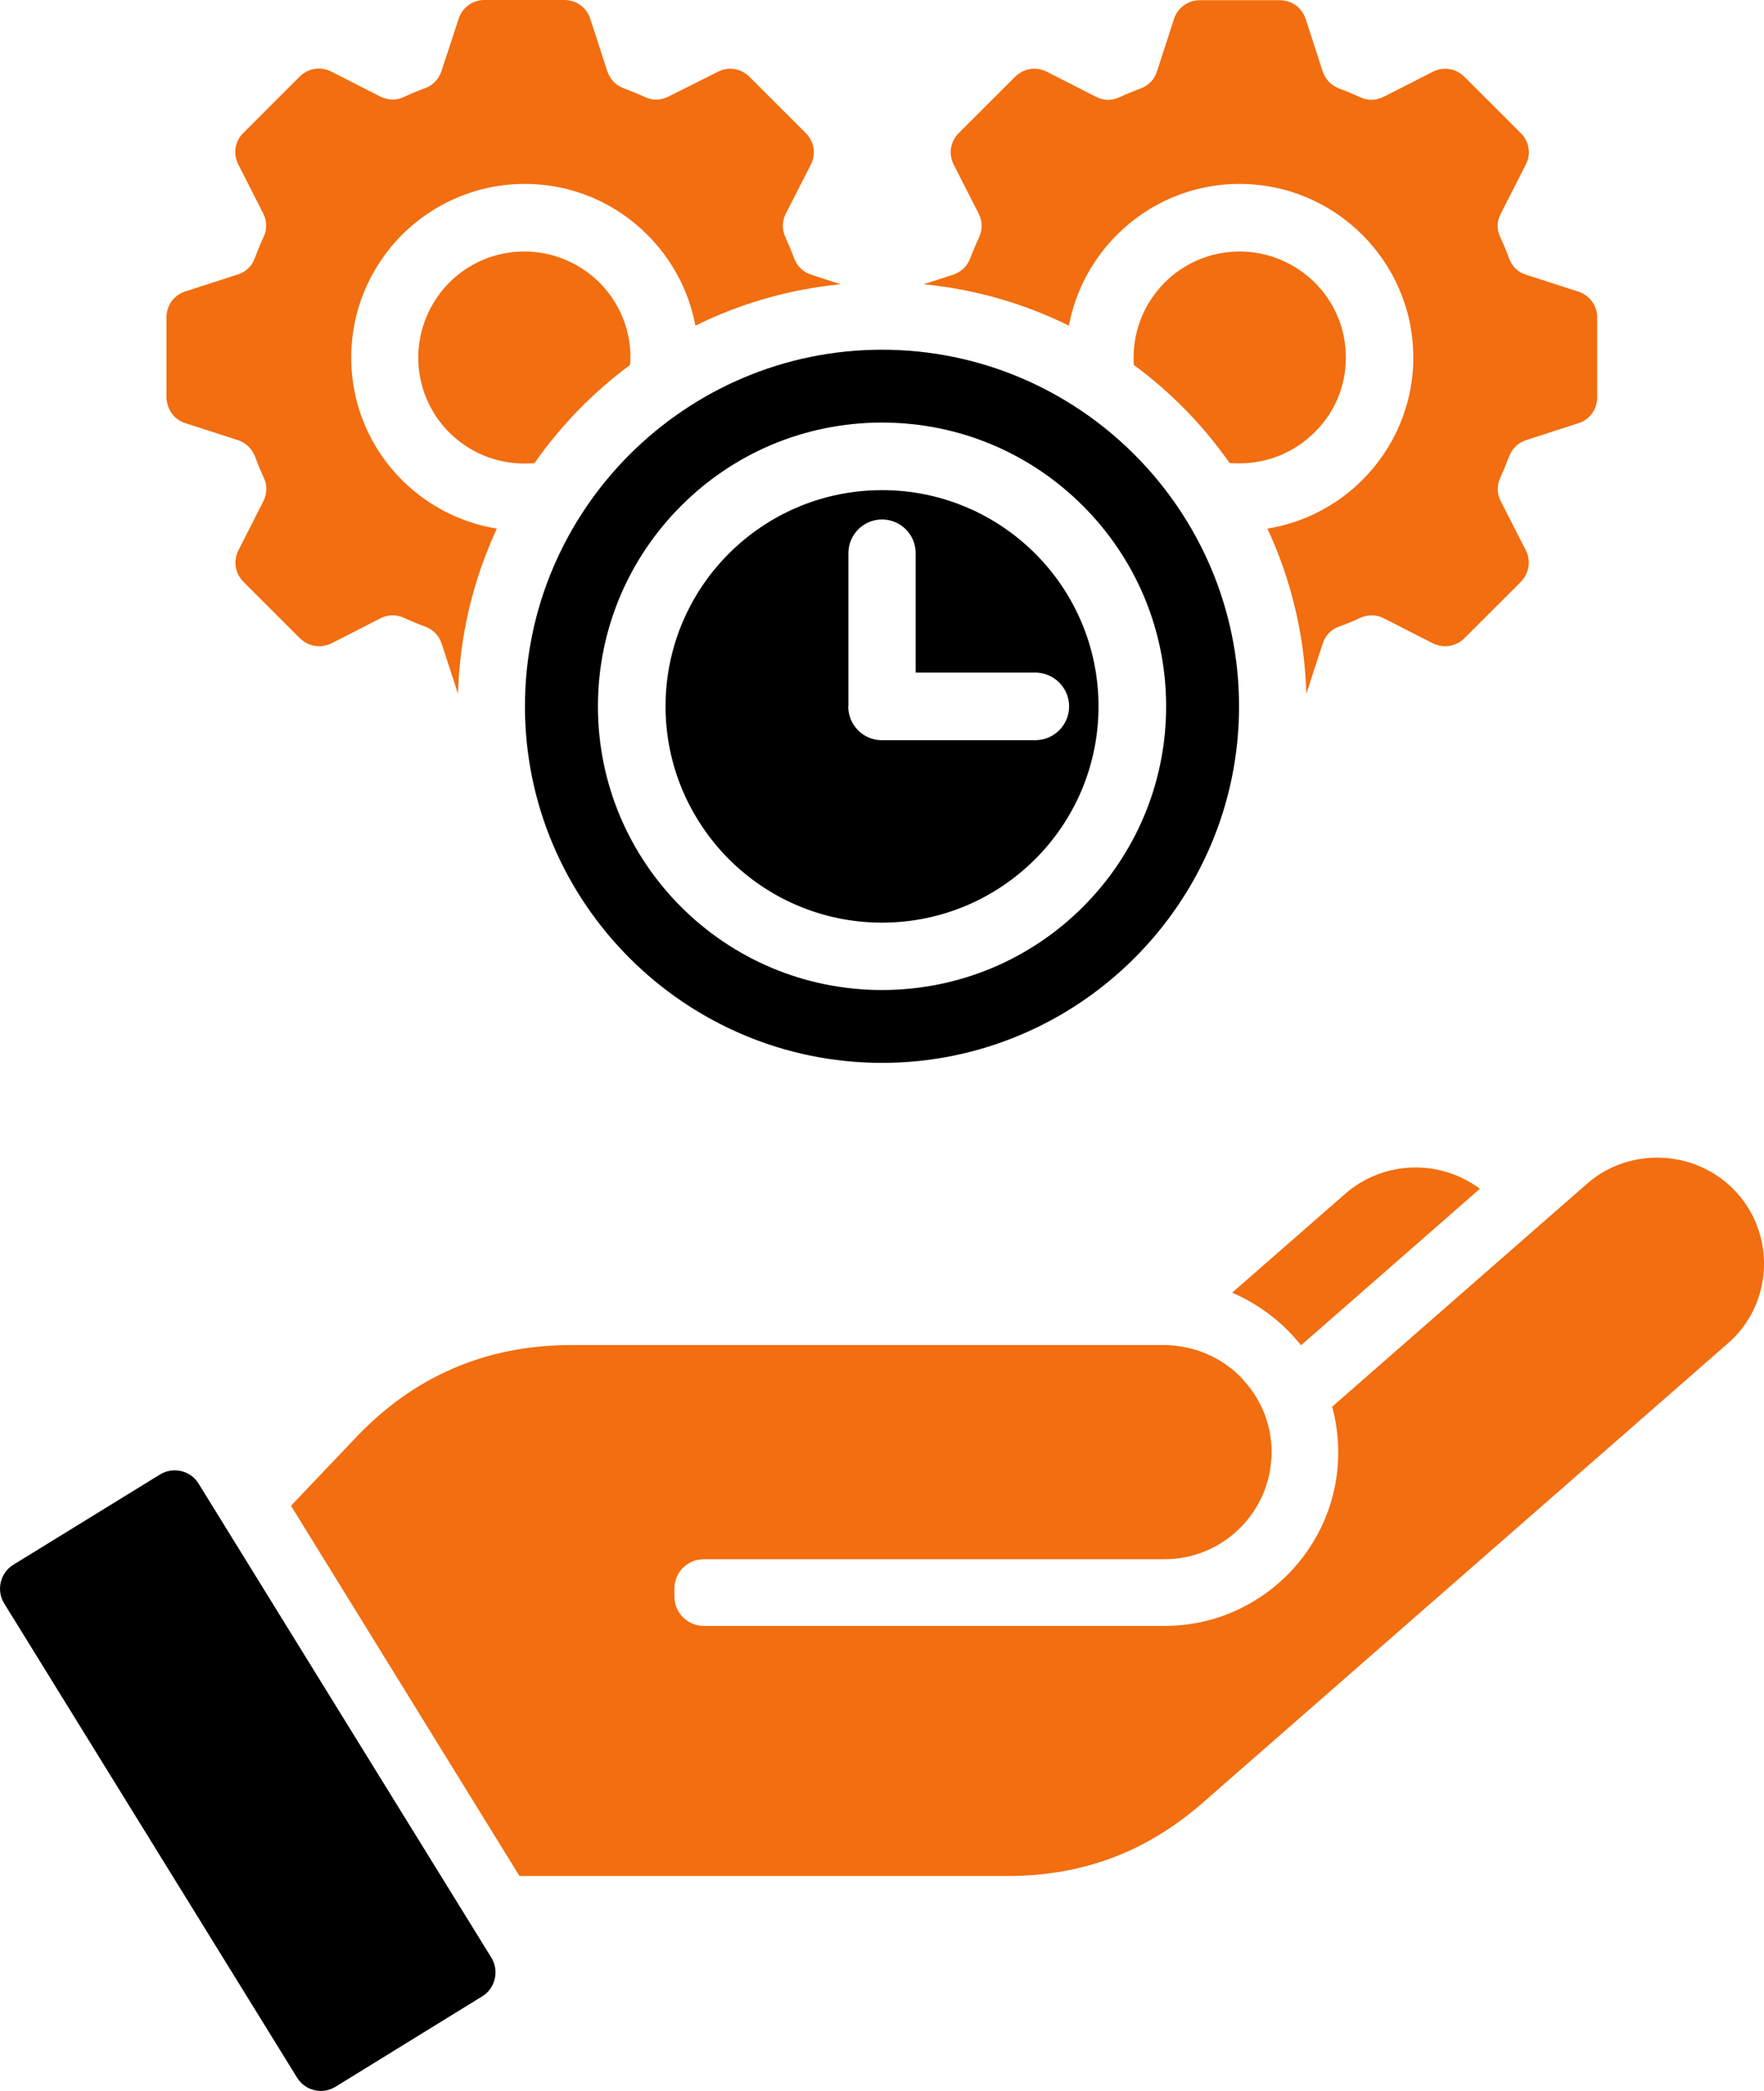
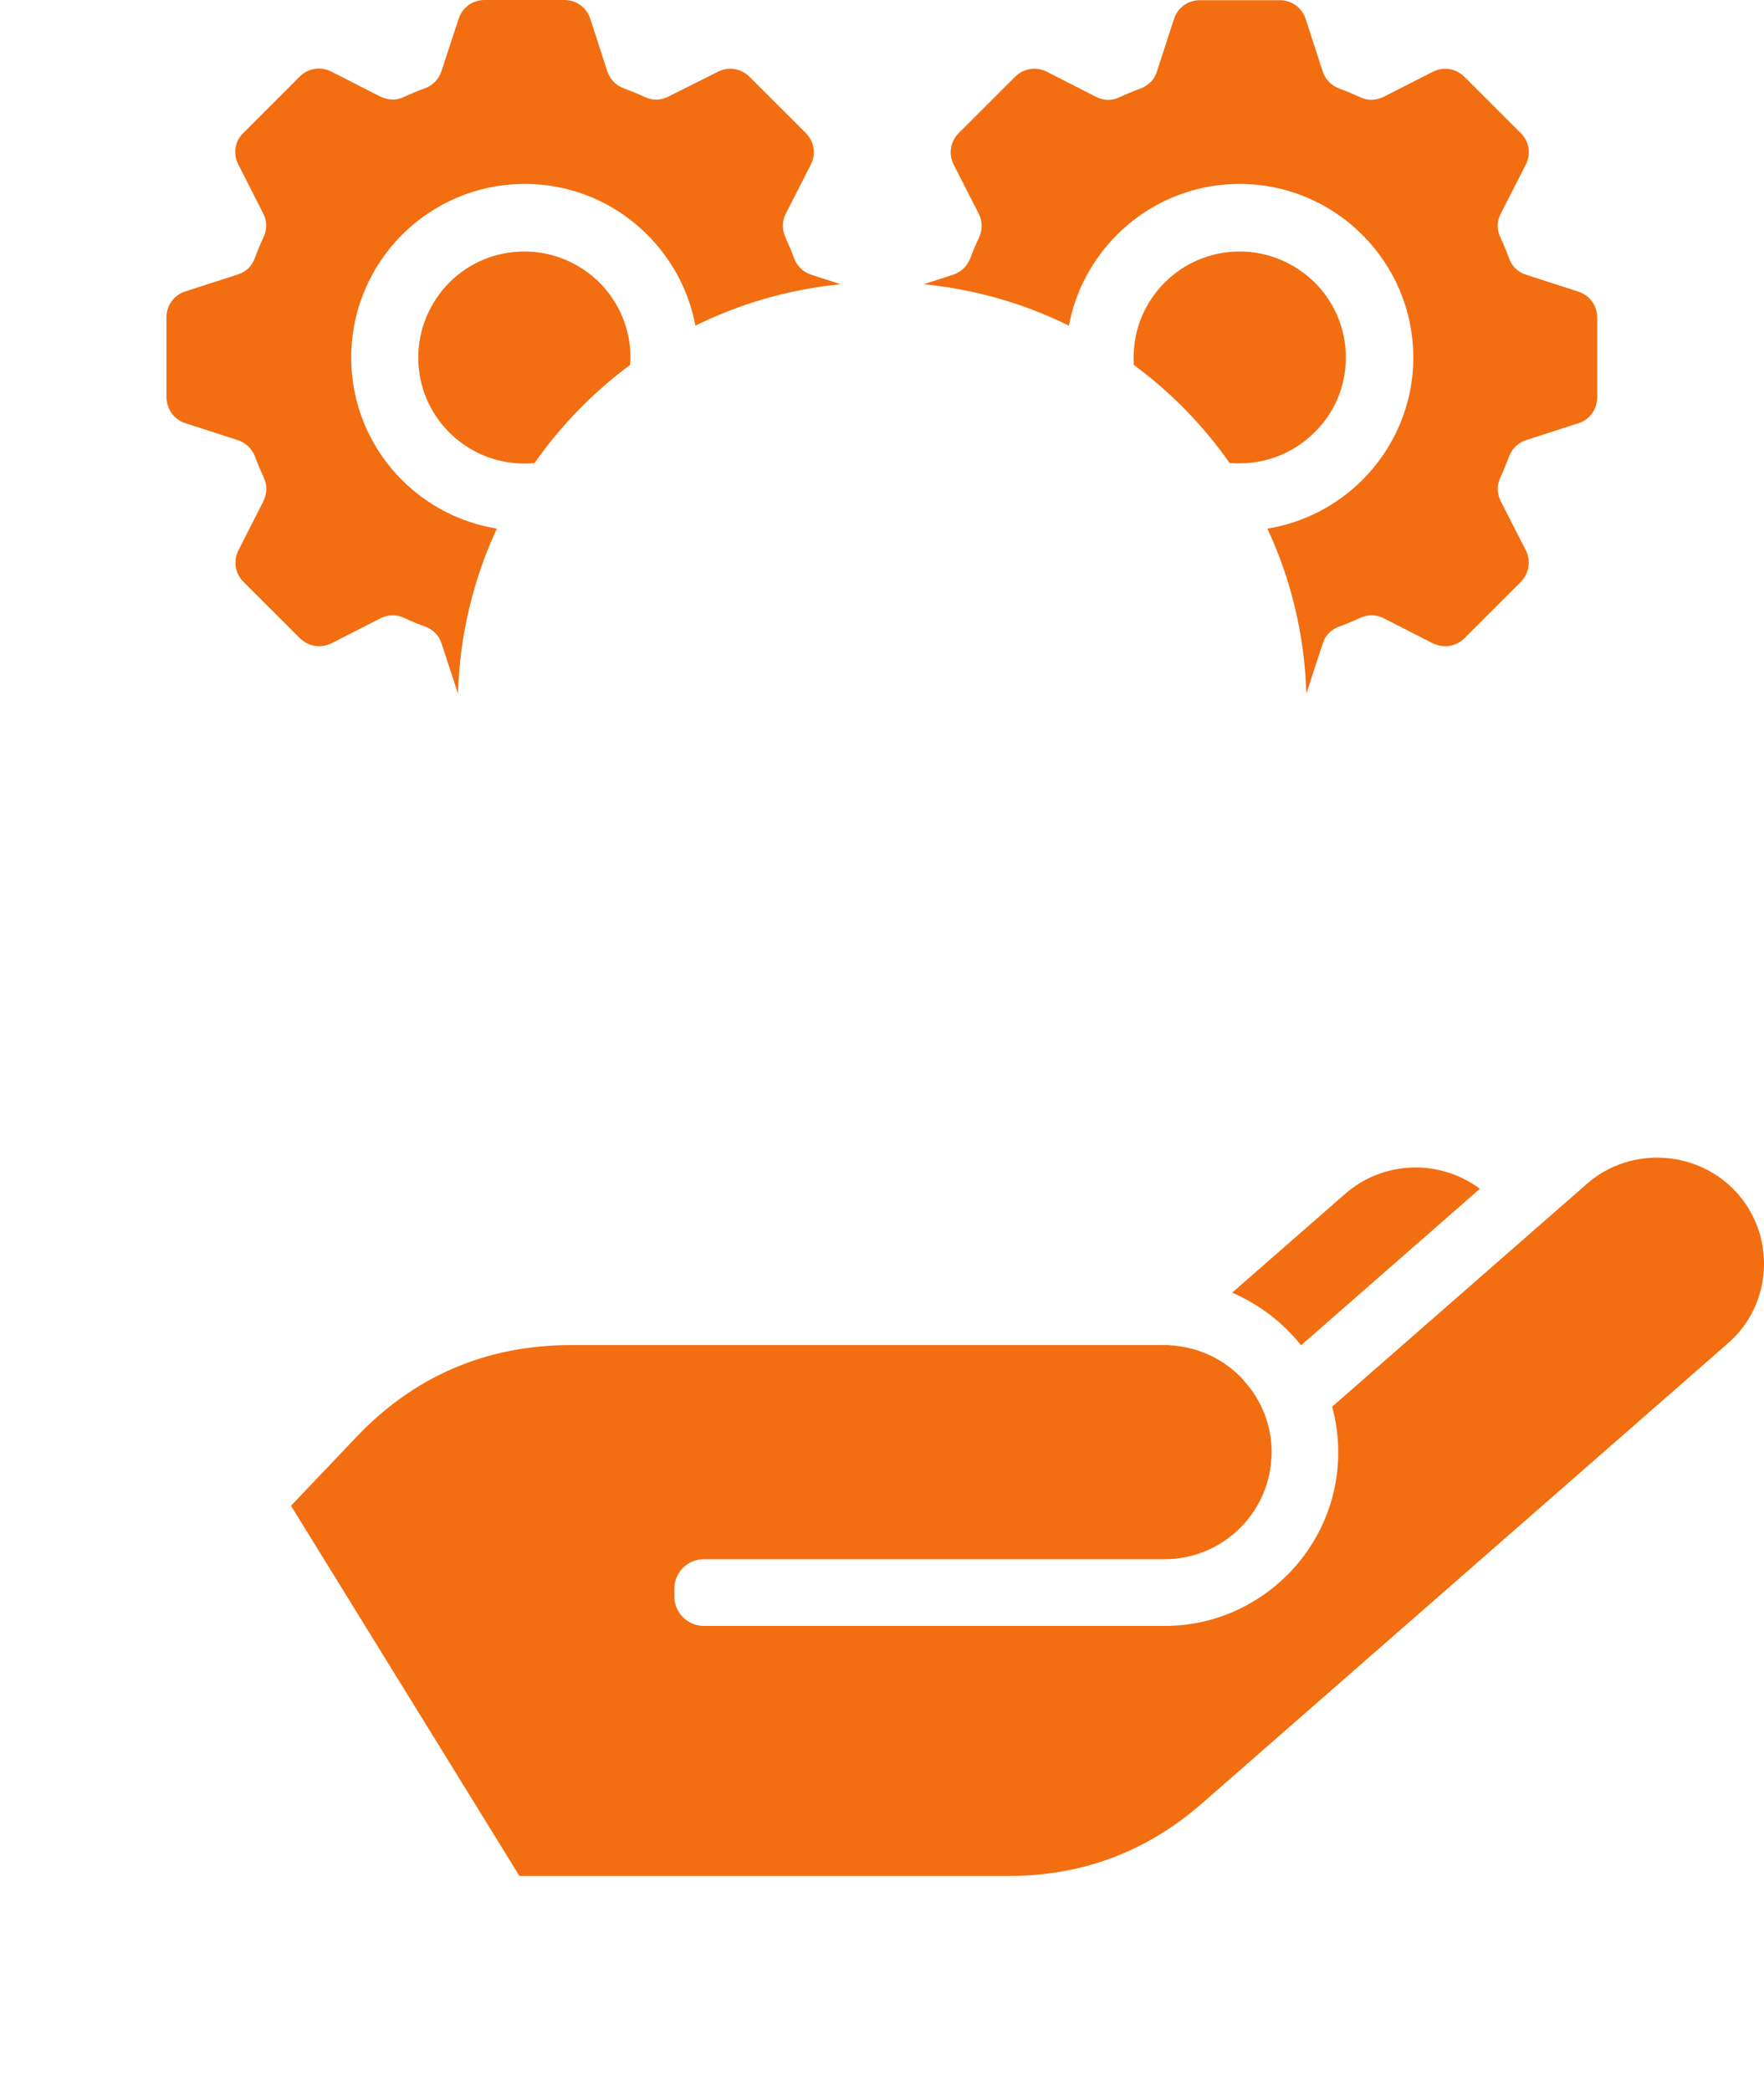
<svg xmlns="http://www.w3.org/2000/svg" width="27" height="32" viewBox="0 0 27 32" fill="none">
-   <path d="M3.039 22.704C2.916 22.504 2.651 22.442 2.45 22.565L0.202 23.948C0.004 24.071 -0.06 24.336 0.063 24.537L4.547 31.796C4.67 31.996 4.935 32.061 5.136 31.935L7.382 30.551C7.582 30.429 7.644 30.16 7.521 29.96L3.039 22.704ZM13.5 5.352C16.51 5.352 18.965 7.805 18.965 10.81C18.965 13.816 16.51 16.266 13.5 16.266C10.491 16.266 8.035 13.816 8.035 10.81C8.035 7.805 10.491 5.352 13.5 5.352ZM10.427 7.74C9.64 8.525 9.152 9.611 9.152 10.81C9.152 12.009 9.64 13.095 10.427 13.881C11.213 14.666 12.3 15.151 13.5 15.151C14.701 15.151 15.788 14.666 16.574 13.881C17.361 13.095 17.849 12.009 17.849 10.81C17.849 9.611 17.361 8.525 16.574 7.74C15.785 6.951 14.701 6.467 13.5 6.467C12.3 6.467 11.213 6.951 10.427 7.74ZM10.187 10.81C10.187 9.896 10.559 9.068 11.158 8.47C11.756 7.873 12.585 7.501 13.5 7.501C14.416 7.501 15.244 7.873 15.843 8.47C16.442 9.068 16.814 9.896 16.814 10.81C16.814 11.725 16.442 12.553 15.843 13.15C15.244 13.748 14.416 14.12 13.5 14.12C12.585 14.12 11.756 13.748 11.158 13.15C10.559 12.549 10.187 11.722 10.187 10.81ZM12.983 10.81C12.983 11.095 13.212 11.328 13.497 11.328H15.846C16.131 11.328 16.364 11.098 16.364 10.81C16.364 10.526 16.131 10.293 15.846 10.293H14.015V8.464C14.015 8.18 13.785 7.95 13.5 7.95C13.216 7.95 12.986 8.183 12.986 8.464V10.81H12.983Z" fill="black" />
  <path d="M14.986 3.633C15.041 3.513 15.038 3.384 14.979 3.268L14.598 2.521C14.514 2.356 14.546 2.165 14.675 2.036L15.536 1.176C15.669 1.044 15.86 1.015 16.025 1.099L16.772 1.48C16.892 1.542 17.018 1.545 17.138 1.487C17.241 1.438 17.348 1.396 17.458 1.354C17.581 1.309 17.672 1.215 17.71 1.089L17.969 0.291C18.027 0.116 18.183 0.003 18.367 0.003H19.587C19.771 0.003 19.927 0.116 19.985 0.291L20.244 1.089C20.286 1.215 20.373 1.306 20.496 1.354C20.603 1.393 20.71 1.438 20.817 1.487C20.936 1.545 21.063 1.538 21.182 1.48L21.93 1.099C22.095 1.015 22.286 1.047 22.415 1.176L23.276 2.036C23.408 2.165 23.438 2.356 23.353 2.521L22.972 3.268C22.91 3.384 22.907 3.513 22.965 3.633C23.014 3.736 23.056 3.843 23.098 3.953C23.143 4.079 23.234 4.166 23.36 4.205L24.159 4.463C24.334 4.522 24.447 4.677 24.447 4.861V6.079C24.447 6.264 24.334 6.422 24.159 6.477L23.36 6.735C23.234 6.777 23.143 6.865 23.098 6.988C23.056 7.094 23.014 7.201 22.965 7.308C22.907 7.427 22.913 7.556 22.972 7.673L23.353 8.419C23.438 8.584 23.405 8.775 23.276 8.907L22.415 9.767C22.286 9.896 22.095 9.925 21.93 9.845L21.182 9.463C21.063 9.402 20.936 9.402 20.817 9.457C20.713 9.505 20.606 9.551 20.496 9.589C20.373 9.635 20.283 9.725 20.244 9.854L19.995 10.617C19.969 9.719 19.759 8.862 19.399 8.09C19.962 7.999 20.467 7.731 20.852 7.346C21.334 6.865 21.632 6.202 21.632 5.472C21.632 4.738 21.334 4.076 20.852 3.594C20.37 3.112 19.707 2.815 18.972 2.815C18.241 2.815 17.575 3.112 17.096 3.594C16.724 3.966 16.461 4.447 16.361 4.984C15.682 4.648 14.931 4.428 14.138 4.35L14.585 4.205C14.711 4.163 14.802 4.079 14.85 3.953C14.892 3.843 14.937 3.736 14.986 3.633ZM20.6 5.472C20.6 5.023 20.419 4.619 20.124 4.324C19.83 4.034 19.422 3.849 18.976 3.849C18.526 3.849 18.121 4.03 17.827 4.324C17.532 4.619 17.351 5.026 17.351 5.472C17.351 5.511 17.351 5.549 17.354 5.585C17.921 6.002 18.416 6.509 18.82 7.085C18.869 7.091 18.921 7.091 18.972 7.091C19.422 7.091 19.826 6.91 20.121 6.616C20.419 6.325 20.6 5.921 20.6 5.472ZM9.644 5.585C9.647 5.546 9.65 5.507 9.65 5.472C9.65 5.023 9.469 4.619 9.175 4.324C8.883 4.034 8.476 3.849 8.026 3.849C7.576 3.849 7.172 4.03 6.877 4.324C6.586 4.619 6.402 5.026 6.402 5.472C6.402 5.921 6.583 6.325 6.877 6.619C7.172 6.913 7.579 7.094 8.026 7.094C8.078 7.094 8.129 7.091 8.181 7.088C8.586 6.509 9.078 6.005 9.644 5.585ZM2.839 6.477L3.638 6.735C3.764 6.777 3.855 6.865 3.904 6.988C3.942 7.094 3.988 7.201 4.036 7.308C4.095 7.427 4.088 7.556 4.03 7.673L3.651 8.419C3.567 8.584 3.596 8.775 3.729 8.907L4.59 9.767C4.722 9.896 4.91 9.925 5.075 9.845L5.822 9.463C5.942 9.402 6.068 9.402 6.188 9.457C6.292 9.505 6.398 9.551 6.508 9.589C6.631 9.635 6.719 9.725 6.761 9.854L7.01 10.617C7.036 9.719 7.246 8.862 7.605 8.09C7.042 7.999 6.537 7.731 6.152 7.346C5.67 6.865 5.376 6.202 5.376 5.472C5.376 4.738 5.674 4.076 6.152 3.594C6.635 3.112 7.298 2.815 8.032 2.815C8.767 2.815 9.43 3.112 9.909 3.594C10.281 3.966 10.543 4.447 10.644 4.984C11.323 4.648 12.074 4.428 12.867 4.35L12.42 4.205C12.294 4.163 12.203 4.079 12.155 3.953C12.116 3.846 12.07 3.739 12.022 3.633C11.967 3.513 11.97 3.384 12.028 3.268L12.41 2.521C12.494 2.356 12.462 2.165 12.333 2.036L11.472 1.176C11.339 1.044 11.148 1.015 10.987 1.099L10.233 1.477C10.113 1.538 9.987 1.542 9.867 1.483C9.763 1.435 9.657 1.393 9.547 1.351C9.424 1.306 9.336 1.212 9.294 1.086L9.035 0.288C8.977 0.113 8.822 0 8.637 0H7.418C7.233 0 7.078 0.113 7.02 0.288L6.758 1.086C6.715 1.212 6.631 1.302 6.505 1.351C6.395 1.39 6.288 1.435 6.185 1.483C6.065 1.542 5.939 1.535 5.819 1.477L5.072 1.096C4.907 1.012 4.716 1.044 4.586 1.173L3.726 2.033C3.593 2.162 3.564 2.353 3.648 2.518L4.027 3.264C4.088 3.381 4.091 3.51 4.033 3.63C3.985 3.733 3.942 3.84 3.9 3.95C3.855 4.076 3.761 4.163 3.635 4.202L2.836 4.46C2.661 4.518 2.548 4.673 2.548 4.858V6.076C2.551 6.264 2.664 6.422 2.839 6.477ZM20.59 18.27L18.859 19.783C19.273 19.961 19.636 20.239 19.914 20.588L22.651 18.193C22.046 17.74 21.182 17.753 20.59 18.27ZM26.599 18.27C26.007 17.598 24.965 17.527 24.292 18.115L20.39 21.528C20.451 21.751 20.483 21.984 20.483 22.23C20.483 23.691 19.289 24.883 17.827 24.883H10.773C10.527 24.883 10.323 24.683 10.323 24.437V24.308C10.323 24.062 10.524 23.862 10.773 23.862H17.827C18.688 23.862 19.399 23.19 19.458 22.343C19.458 22.33 19.461 22.314 19.461 22.301C19.464 22.272 19.464 22.243 19.464 22.213C19.461 21.822 19.319 21.46 19.082 21.179L19.079 21.176C19.073 21.166 19.063 21.16 19.053 21.147L19.047 21.14C19.04 21.134 19.034 21.128 19.03 21.118L19.018 21.105L19.008 21.092C19.001 21.086 18.995 21.079 18.988 21.073L18.982 21.066C18.733 20.817 18.403 20.649 18.037 20.601H18.031C18.018 20.598 18.005 20.598 17.992 20.594H17.985C17.976 20.591 17.963 20.591 17.95 20.591H17.94C17.93 20.591 17.921 20.588 17.911 20.588C17.904 20.588 17.898 20.588 17.892 20.585H8.738C7.447 20.585 6.337 21.06 5.45 21.997L4.454 23.044L7.951 28.71H15.426C16.568 28.71 17.549 28.341 18.406 27.592C21.085 25.248 23.761 22.908 26.44 20.565C27.12 19.983 27.191 18.946 26.599 18.27Z" fill="#F26E10" />
</svg>